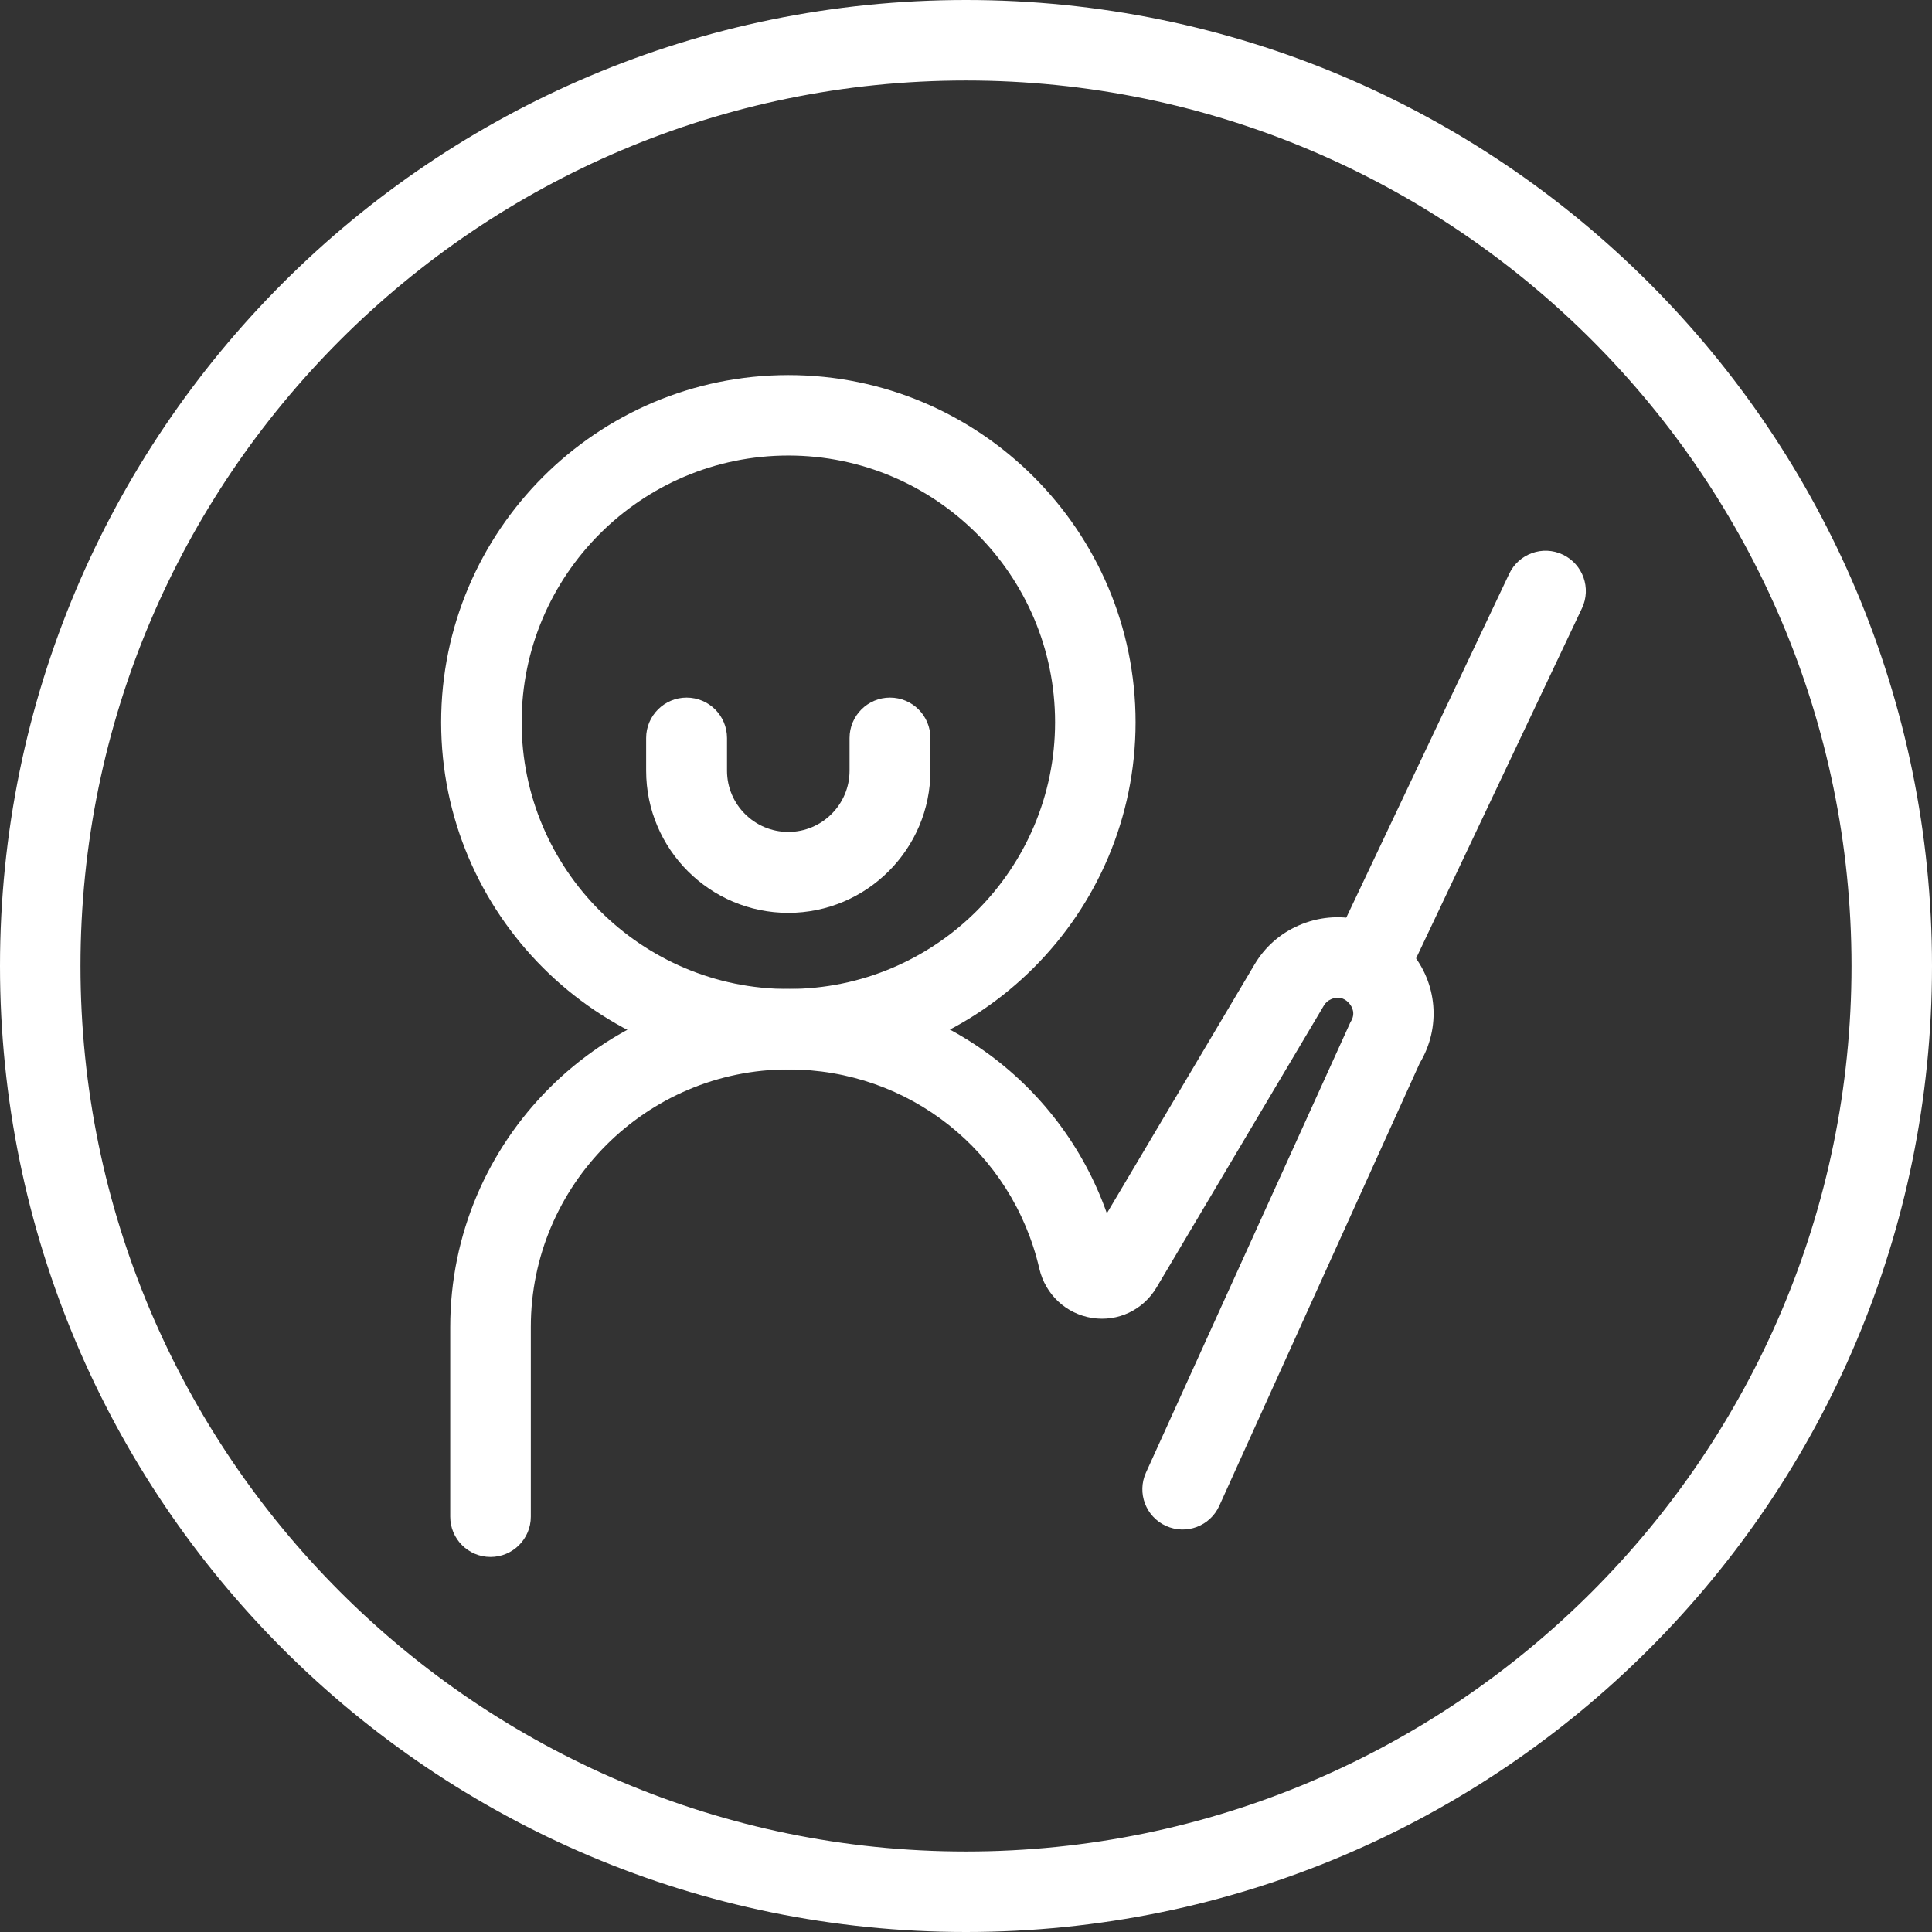
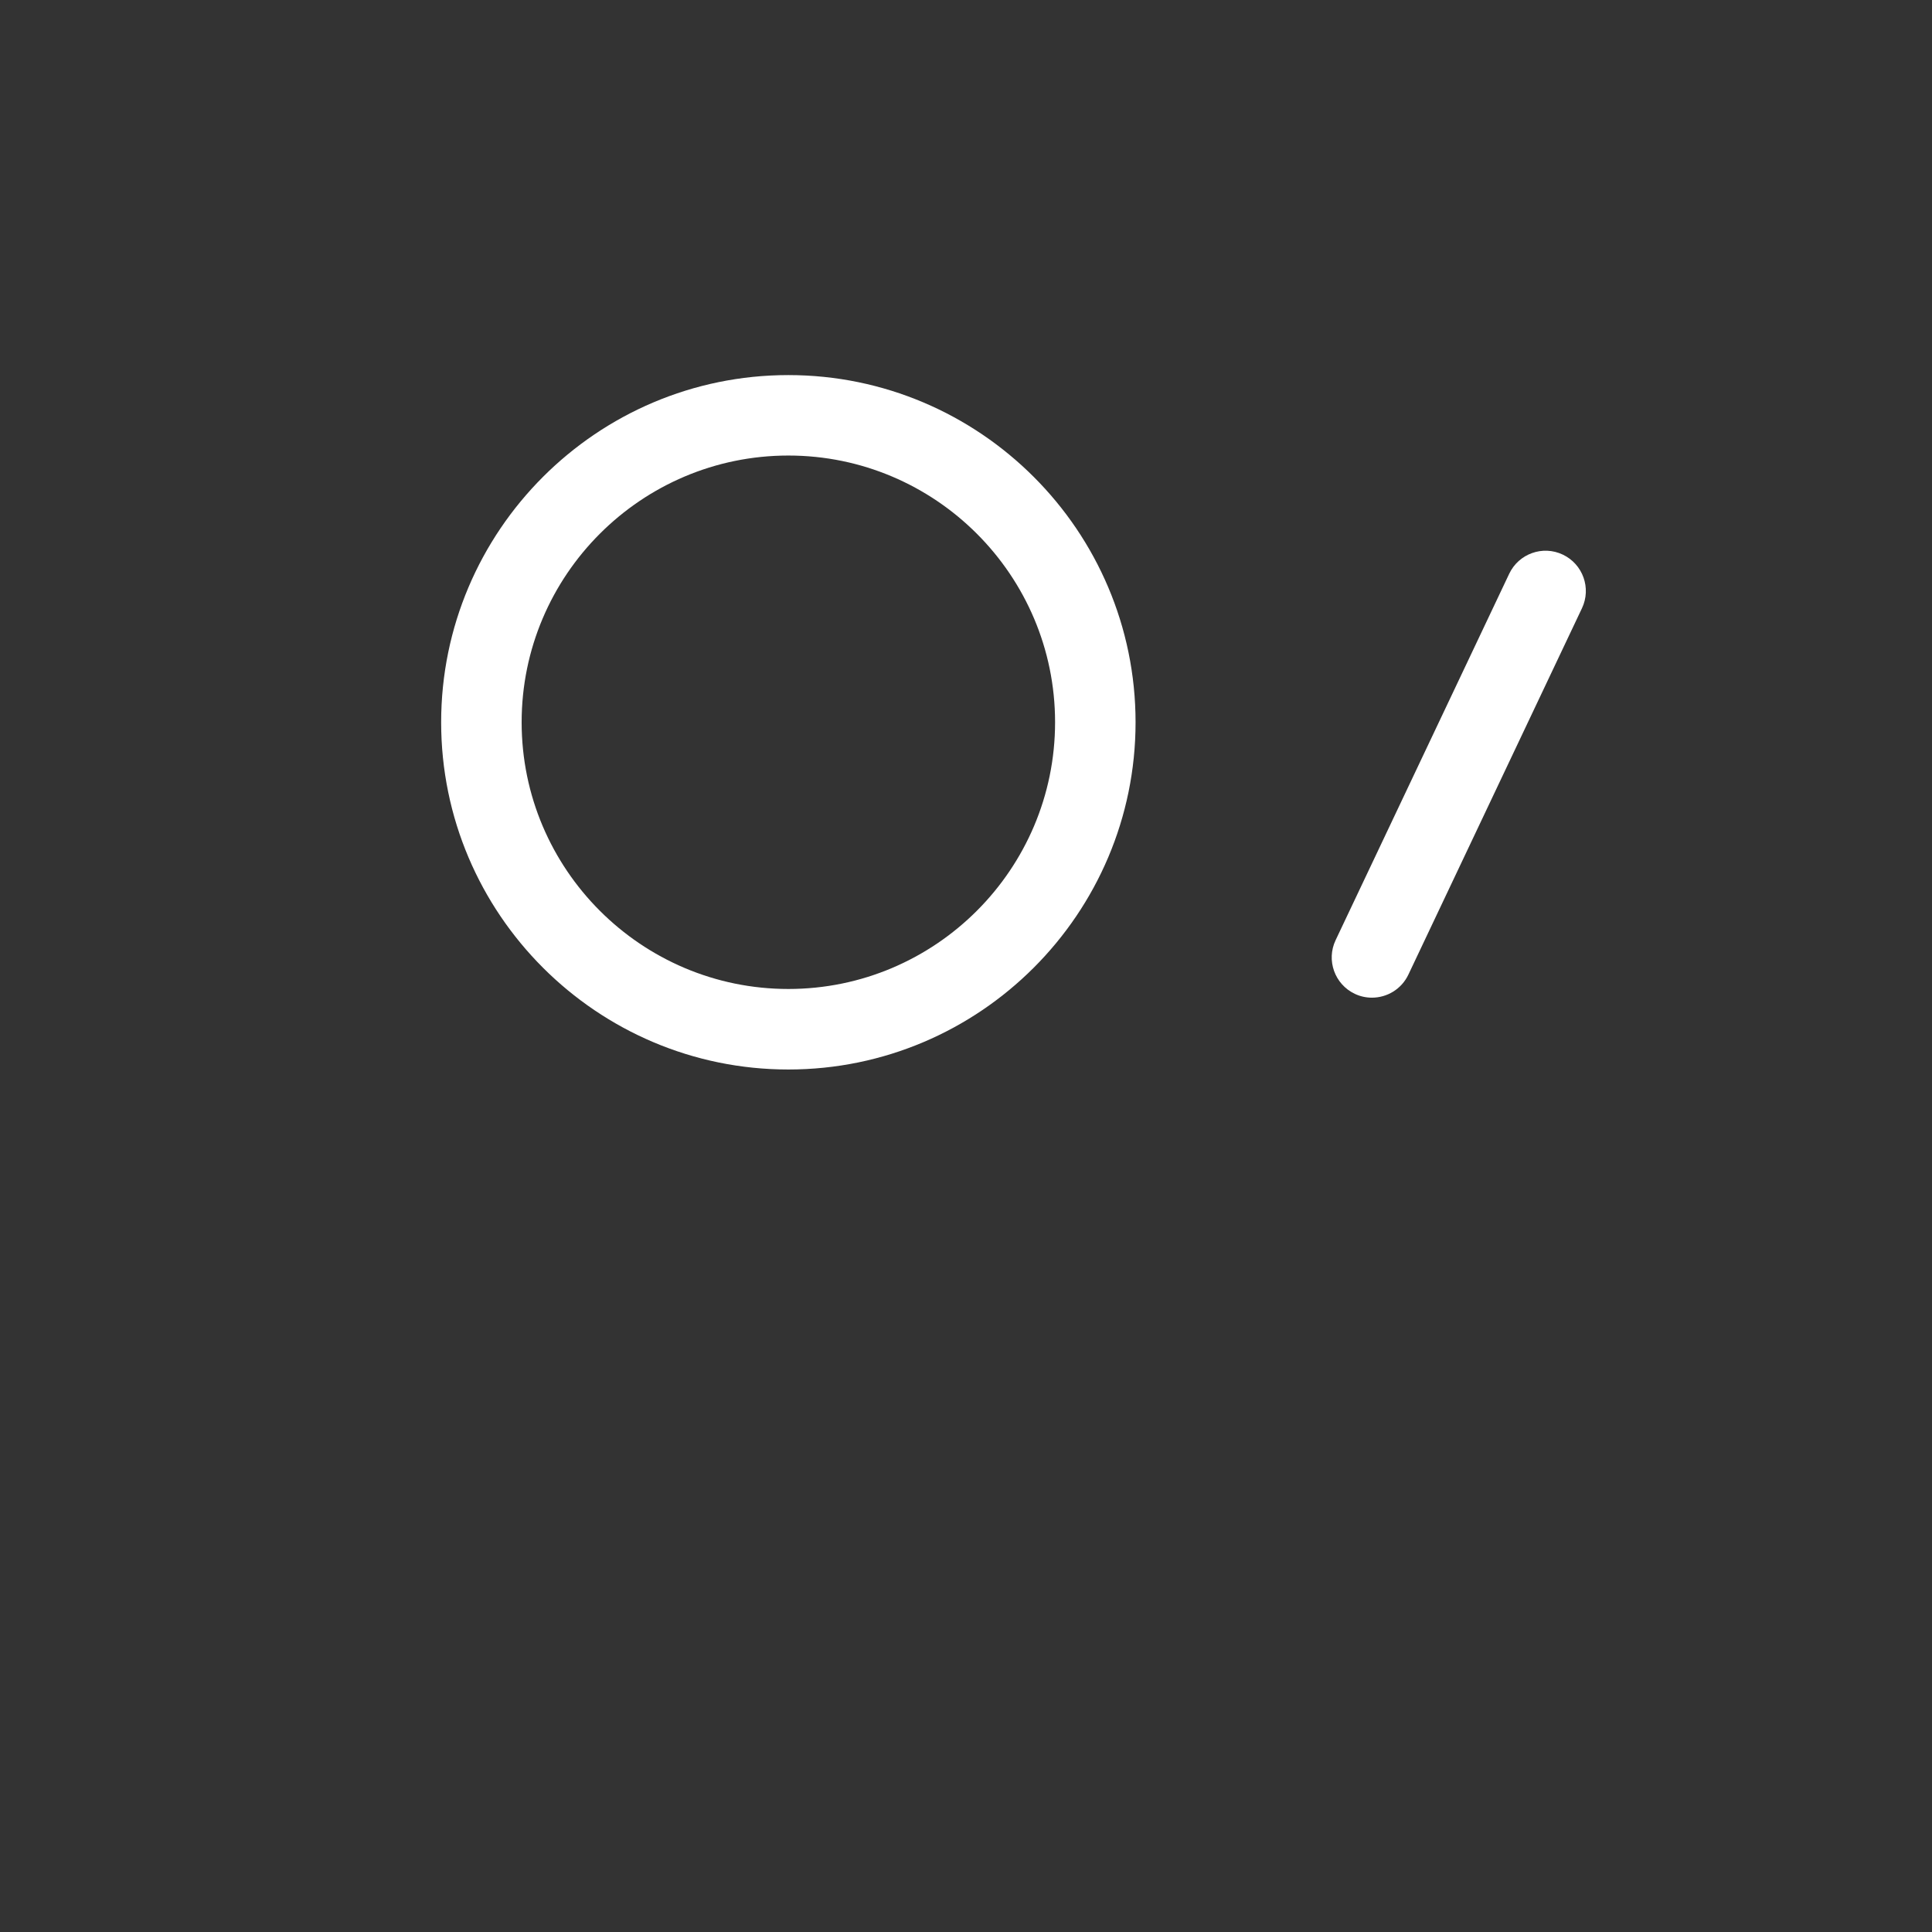
<svg xmlns="http://www.w3.org/2000/svg" id="Capa_2" width="56" height="56" viewBox="0 0 56 56">
  <rect x="0" y="0" width="56" height="56" fill="#333333" stroke="none" />
  <defs>
    <style>.cls-1{fill:#fff;}</style>
  </defs>
  <g id="Encabezados">
    <g id="Capa_1-2">
      <g id="Iconos_web">
        <g id="Docentes">
          <path class="cls-1" d="M22.851,31c-5.55,0-10.064-4.515-10.064-10.064s4.515-10.064,10.064-10.064,10.064,4.515,10.064,10.064-4.515,10.064-10.064,10.064ZM22.851,13.204c-4.263,0-7.731,3.468-7.731,7.731s3.468,7.731,7.731,7.731,7.731-3.468,7.731-7.731-3.468-7.731-7.731-7.731Z" />
-           <path class="cls-1" d="M14.217,45.129c-.644,0-1.167-.523-1.167-1.167v-5.497c0-5.404,4.396-9.8,9.8-9.8,4.208,0,7.86,2.624,9.233,6.503l4.28-7.212c.298-.504.74-.895,1.277-1.13,1.138-.499,2.441-.201,3.245.747.783.92.886,2.211.268,3.24l-5.812,12.835c-.266.587-.955.848-1.544.581-.587-.266-.847-.957-.581-1.544l5.928-13.058c.161-.247.047-.446-.035-.542-.081-.096-.259-.241-.529-.121-.088.038-.159.101-.207.183l-4.85,8.171c-.387.652-1.117,1-1.865.884-.756-.118-1.357-.679-1.532-1.429-.788-3.4-3.778-5.775-7.273-5.775-4.117,0-7.467,3.35-7.467,7.467v5.497c0,.644-.523,1.167-1.167,1.167h-.002Z" />
          <path class="cls-1" d="M39.766,28.918c-.167,0-.337-.035-.498-.112-.582-.276-.831-.972-.555-1.554l5.032-10.621c.275-.581.971-.833,1.554-.555.582.276.831.972.555,1.554l-5.032,10.621c-.2.421-.619.667-1.056.667Z" />
-           <path class="cls-1" d="M22.851,26.46c-2.273,0-4.122-1.848-4.122-4.121v-.946c0-.648.525-1.173,1.172-1.173s1.172.525,1.172,1.173v.946c0,.979.797,1.775,1.776,1.775s1.776-.797,1.776-1.775v-.946c0-.648.525-1.173,1.172-1.173s1.172.525,1.172,1.173v.946c0,2.273-1.849,4.121-4.122,4.121h.004Z" />
-           <path class="cls-1" d="M28,2.333c14.153,0,25.667,11.514,25.667,25.667s-11.514,25.667-25.667,25.667S2.333,42.153,2.333,28,13.847,2.333,28,2.333M28,0C12.536,0,0,12.536,0,28s12.536,28,28,28,28-12.536,28-28S43.464,0,28,0h0Z" />
        </g>
      </g>
    </g>
  </g>
</svg>